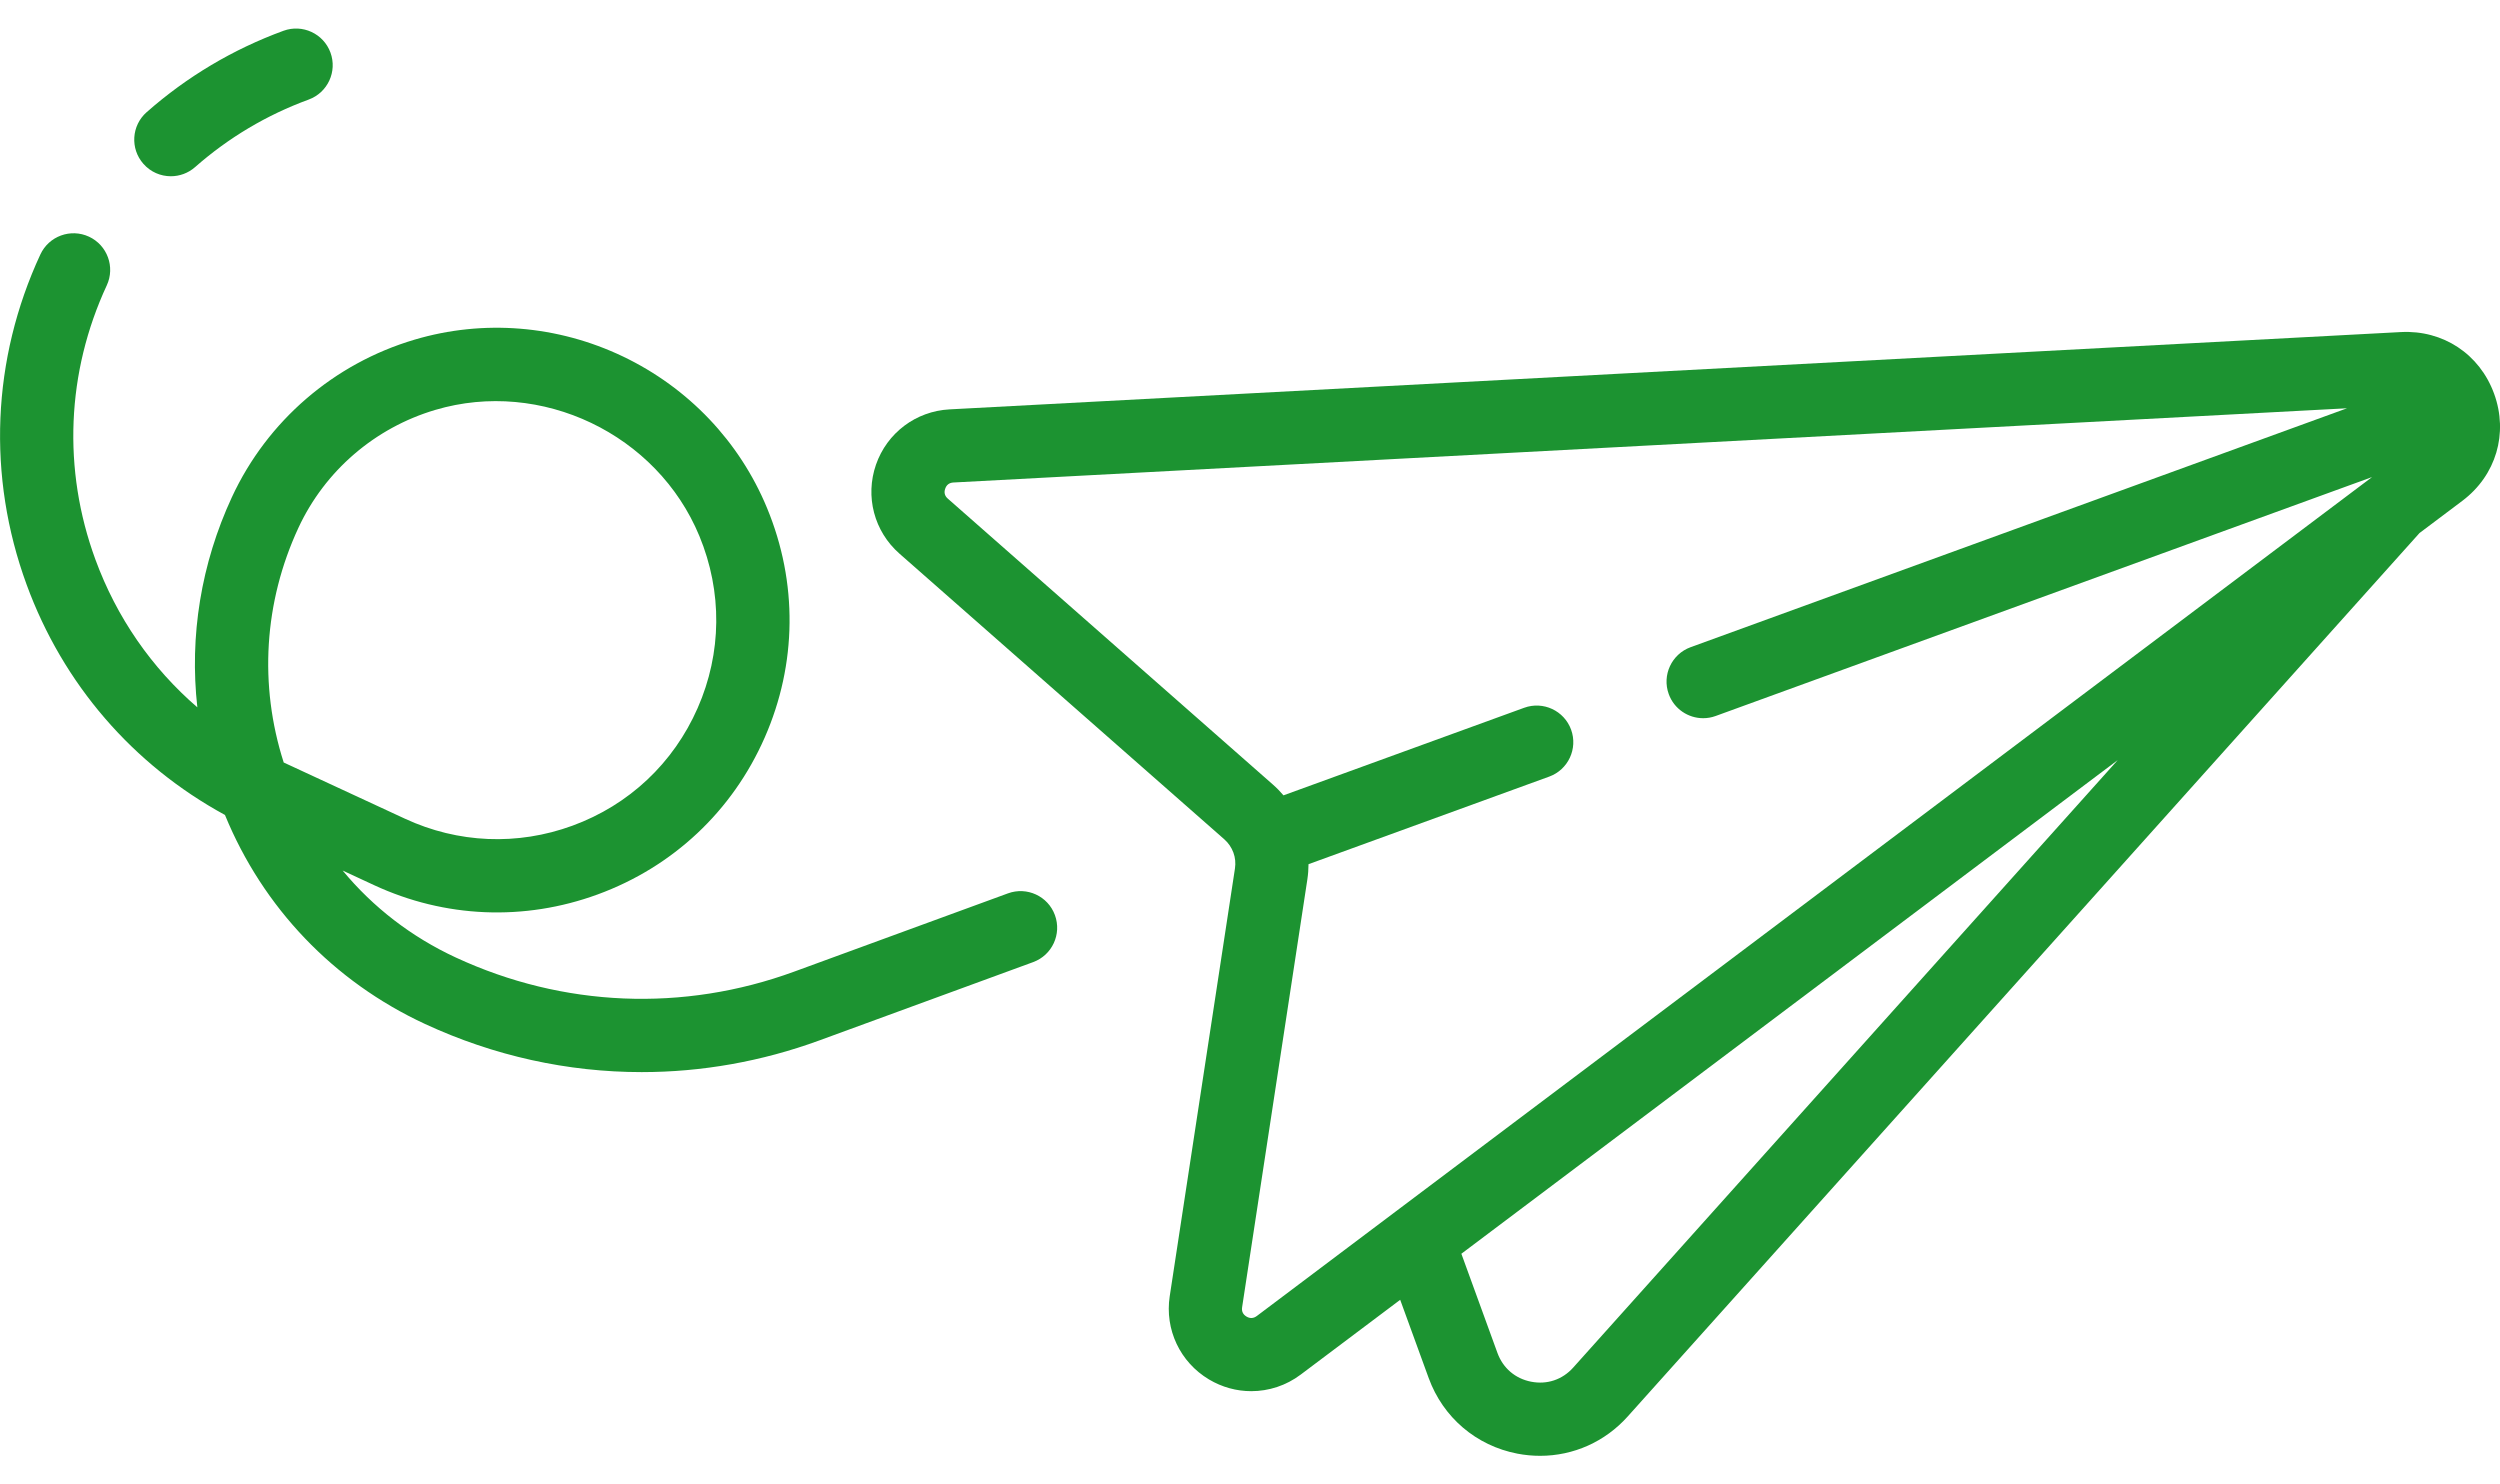
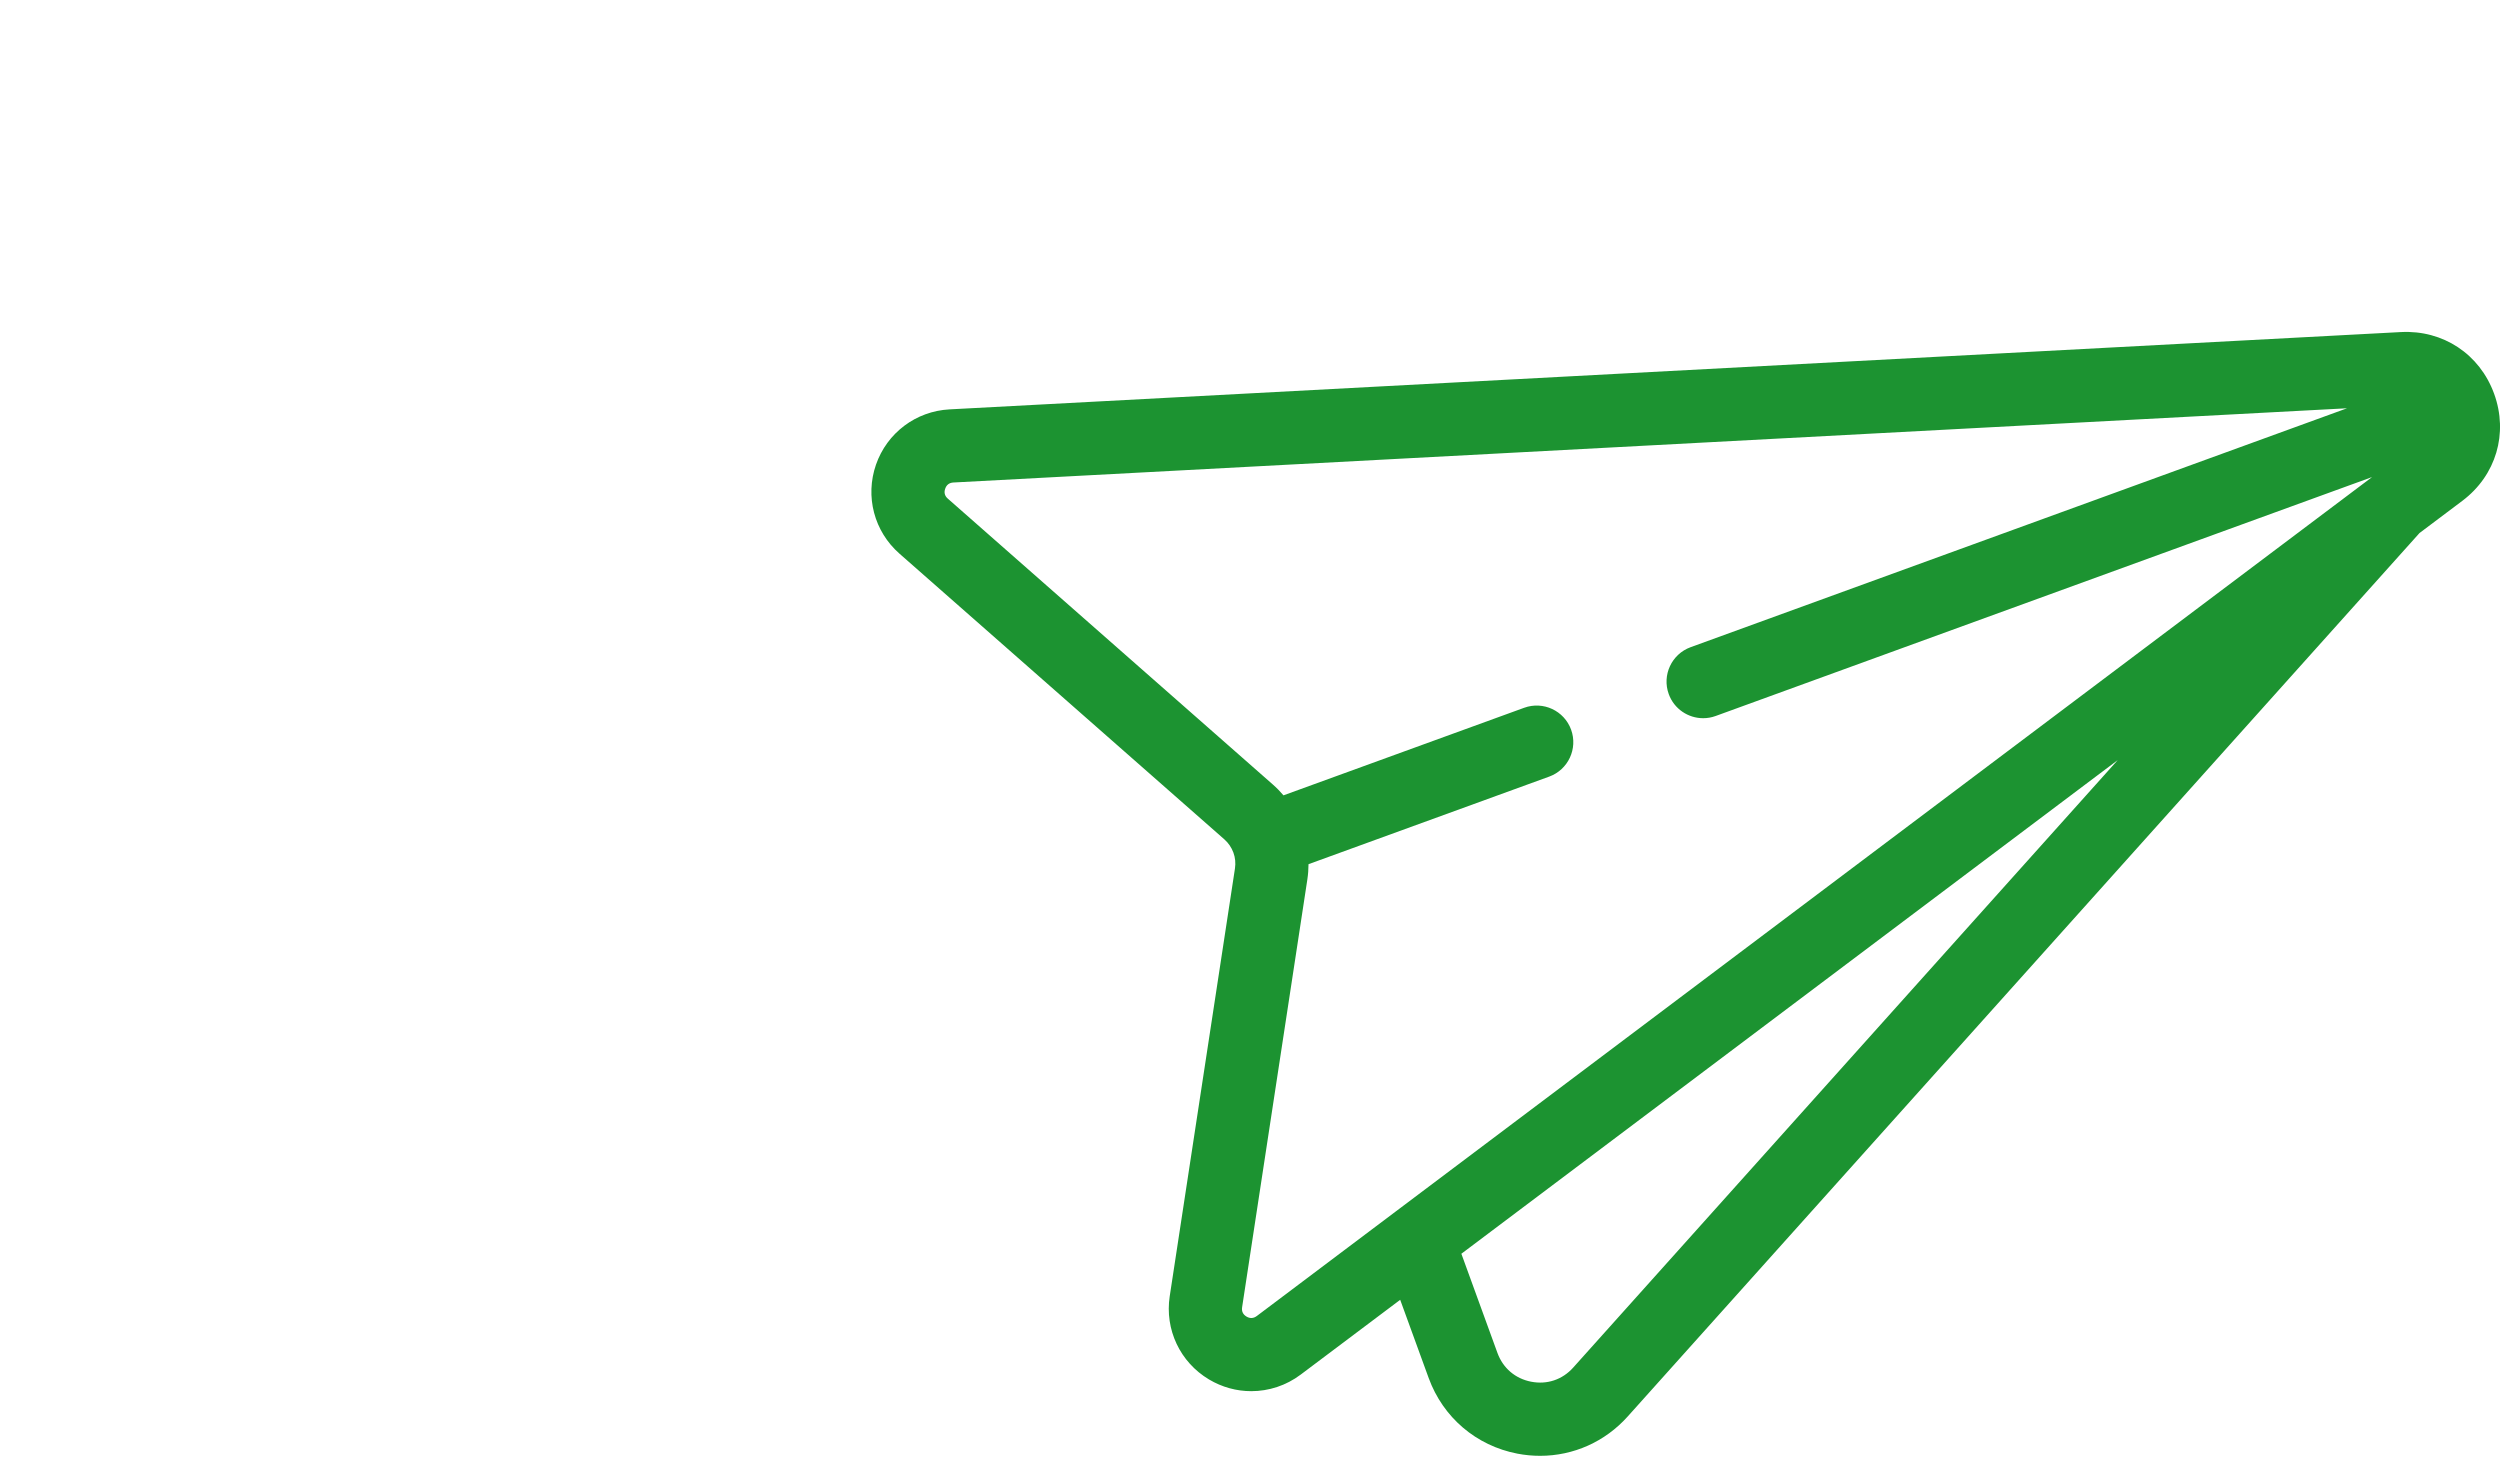
<svg xmlns="http://www.w3.org/2000/svg" width="64" height="38" viewBox="0 0 64 38" fill="none">
-   <path d="M4.374 4.512C4.594 4.512 4.815 4.435 4.994 4.278C5.851 3.524 6.829 2.942 7.902 2.549C8.388 2.371 8.638 1.833 8.46 1.346C8.282 0.86 7.743 0.61 7.257 0.788C5.965 1.261 4.787 1.962 3.755 2.871C3.366 3.213 3.328 3.806 3.671 4.194C3.856 4.405 4.114 4.512 4.374 4.512Z" fill="#1C9331" />
  <path d="M63.849 10.079C63.479 9.063 62.541 8.444 61.462 8.501H61.462L24.308 10.48C23.447 10.526 22.708 11.082 22.425 11.896C22.143 12.71 22.378 13.604 23.026 14.173L31.344 21.488C31.449 21.581 31.526 21.696 31.573 21.822C31.574 21.823 31.574 21.825 31.575 21.826C31.575 21.827 31.576 21.828 31.576 21.829C31.622 21.956 31.636 22.094 31.615 22.233L29.945 33.183C29.815 34.035 30.209 34.871 30.949 35.313C31.285 35.514 31.659 35.614 32.032 35.614C32.48 35.614 32.925 35.471 33.3 35.188L35.845 33.275L36.574 35.277C36.941 36.285 37.789 37.009 38.843 37.213C39.039 37.251 39.234 37.269 39.428 37.269C40.277 37.269 41.087 36.912 41.67 36.261L61.939 13.646L63.035 12.822C63.899 12.172 64.219 11.095 63.849 10.079ZM40.274 35.01C39.998 35.319 39.606 35.451 39.199 35.372C38.792 35.294 38.477 35.025 38.335 34.636L37.411 32.096L54.213 19.459L40.274 35.01ZM35.729 31.015C35.727 31.017 35.724 31.019 35.721 31.021L32.174 33.69C32.089 33.753 32.001 33.758 31.91 33.704C31.82 33.65 31.782 33.57 31.798 33.466L33.468 22.515C33.488 22.384 33.497 22.253 33.498 22.123L39.66 19.881C40.146 19.704 40.397 19.166 40.22 18.679C40.043 18.193 39.505 17.942 39.019 18.119L32.857 20.361C32.773 20.262 32.682 20.168 32.582 20.081L24.264 12.765C24.185 12.696 24.162 12.61 24.197 12.511C24.231 12.411 24.302 12.358 24.407 12.352L60.084 10.452L43.28 16.568C42.794 16.745 42.543 17.283 42.72 17.769C42.858 18.15 43.218 18.386 43.601 18.386C43.707 18.386 43.816 18.368 43.922 18.329L60.725 12.213L35.729 31.015Z" fill="#1C9331" />
-   <path d="M25.804 22.87L20.333 24.873C17.491 25.914 14.414 25.786 11.668 24.512C10.531 23.985 9.548 23.224 8.772 22.286L9.577 22.66C11.39 23.501 13.422 23.585 15.299 22.898C17.23 22.191 18.75 20.764 19.577 18.88C20.404 16.997 20.425 14.91 19.636 13.005C18.933 11.304 17.623 9.927 15.948 9.126C14.272 8.326 12.377 8.172 10.613 8.695C8.546 9.307 6.842 10.776 5.938 12.724C5.146 14.432 4.848 16.284 5.052 18.108C3.884 17.101 2.986 15.808 2.441 14.32C1.598 12.019 1.702 9.527 2.734 7.304C2.951 6.834 2.747 6.277 2.278 6.059C1.808 5.841 1.251 6.045 1.033 6.515C-0.209 9.192 -0.334 12.193 0.681 14.965C1.612 17.509 3.401 19.579 5.759 20.863C6.733 23.237 8.538 25.127 10.879 26.213C12.648 27.034 14.535 27.446 16.428 27.446C17.96 27.446 19.497 27.176 20.978 26.634L26.449 24.63C26.935 24.452 27.184 23.914 27.006 23.427C26.829 22.941 26.29 22.692 25.804 22.87ZM7.263 19.52C6.627 17.535 6.757 15.415 7.639 13.513C8.317 12.053 9.595 10.952 11.145 10.493C13.854 9.69 16.823 11.109 17.904 13.722C18.495 15.151 18.48 16.715 17.86 18.126C17.24 19.538 16.102 20.608 14.654 21.138C13.248 21.653 11.725 21.589 10.367 20.959L7.263 19.52Z" fill="#1C9331" />
</svg>